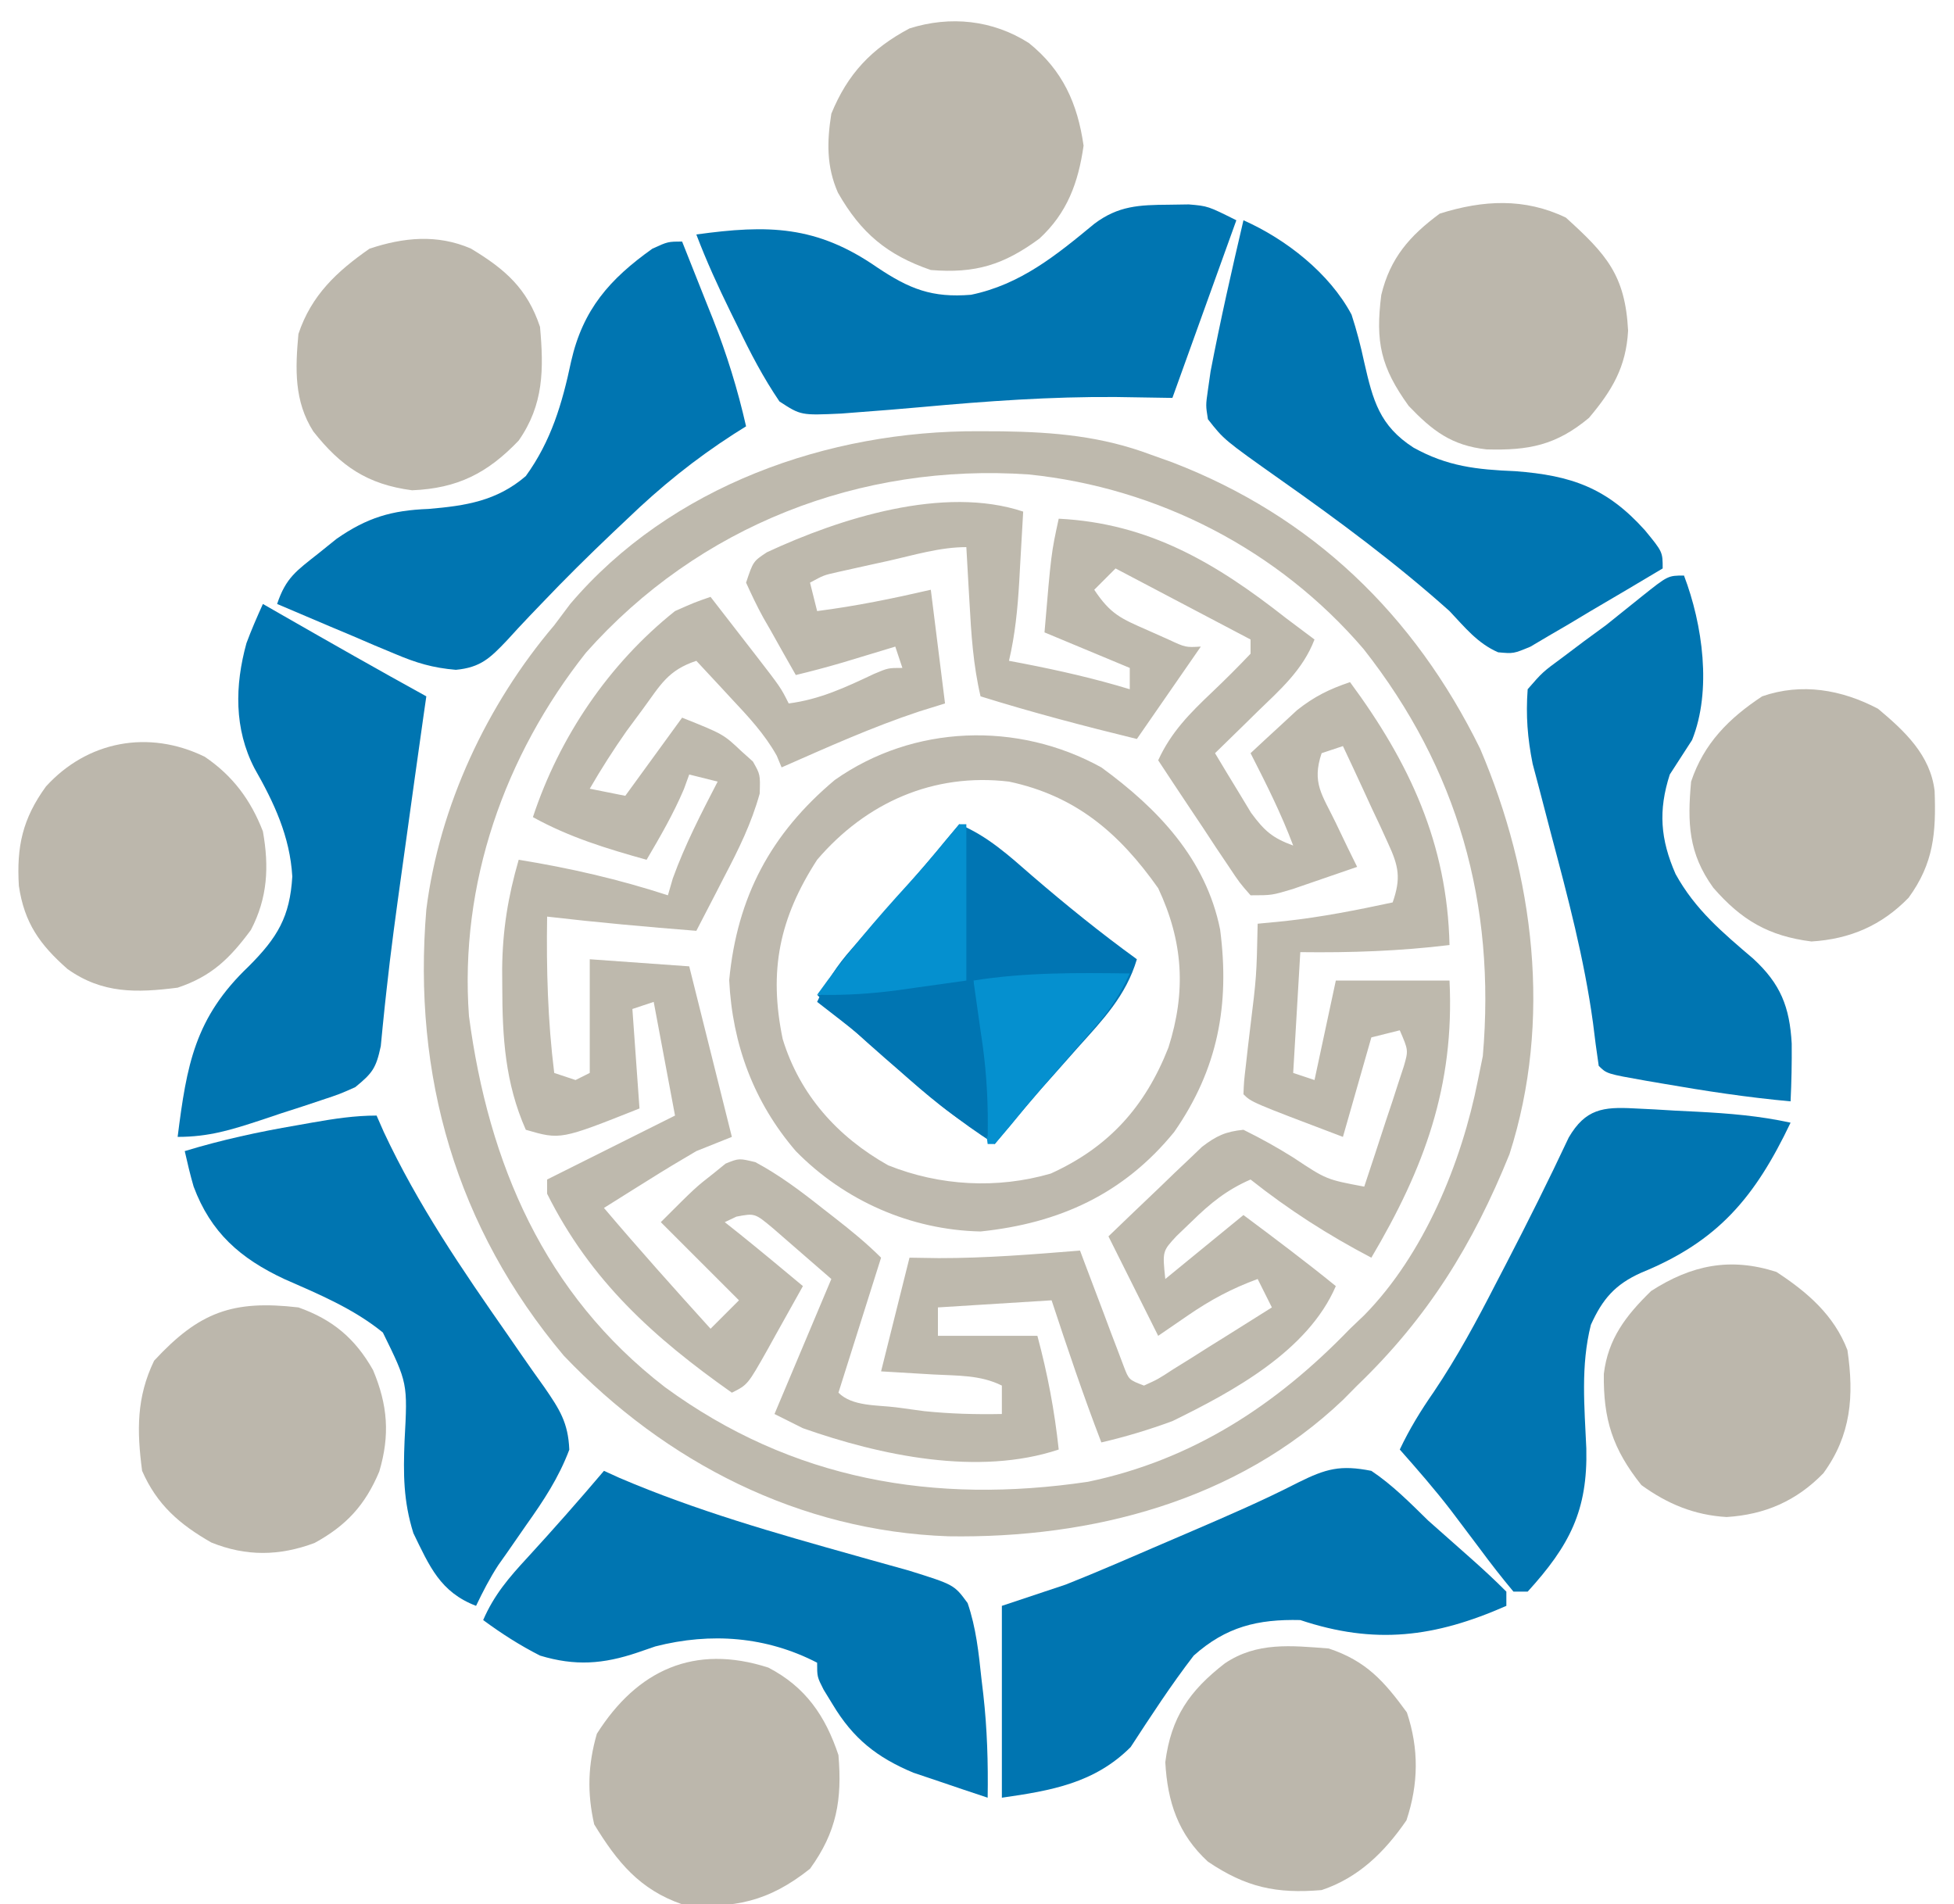
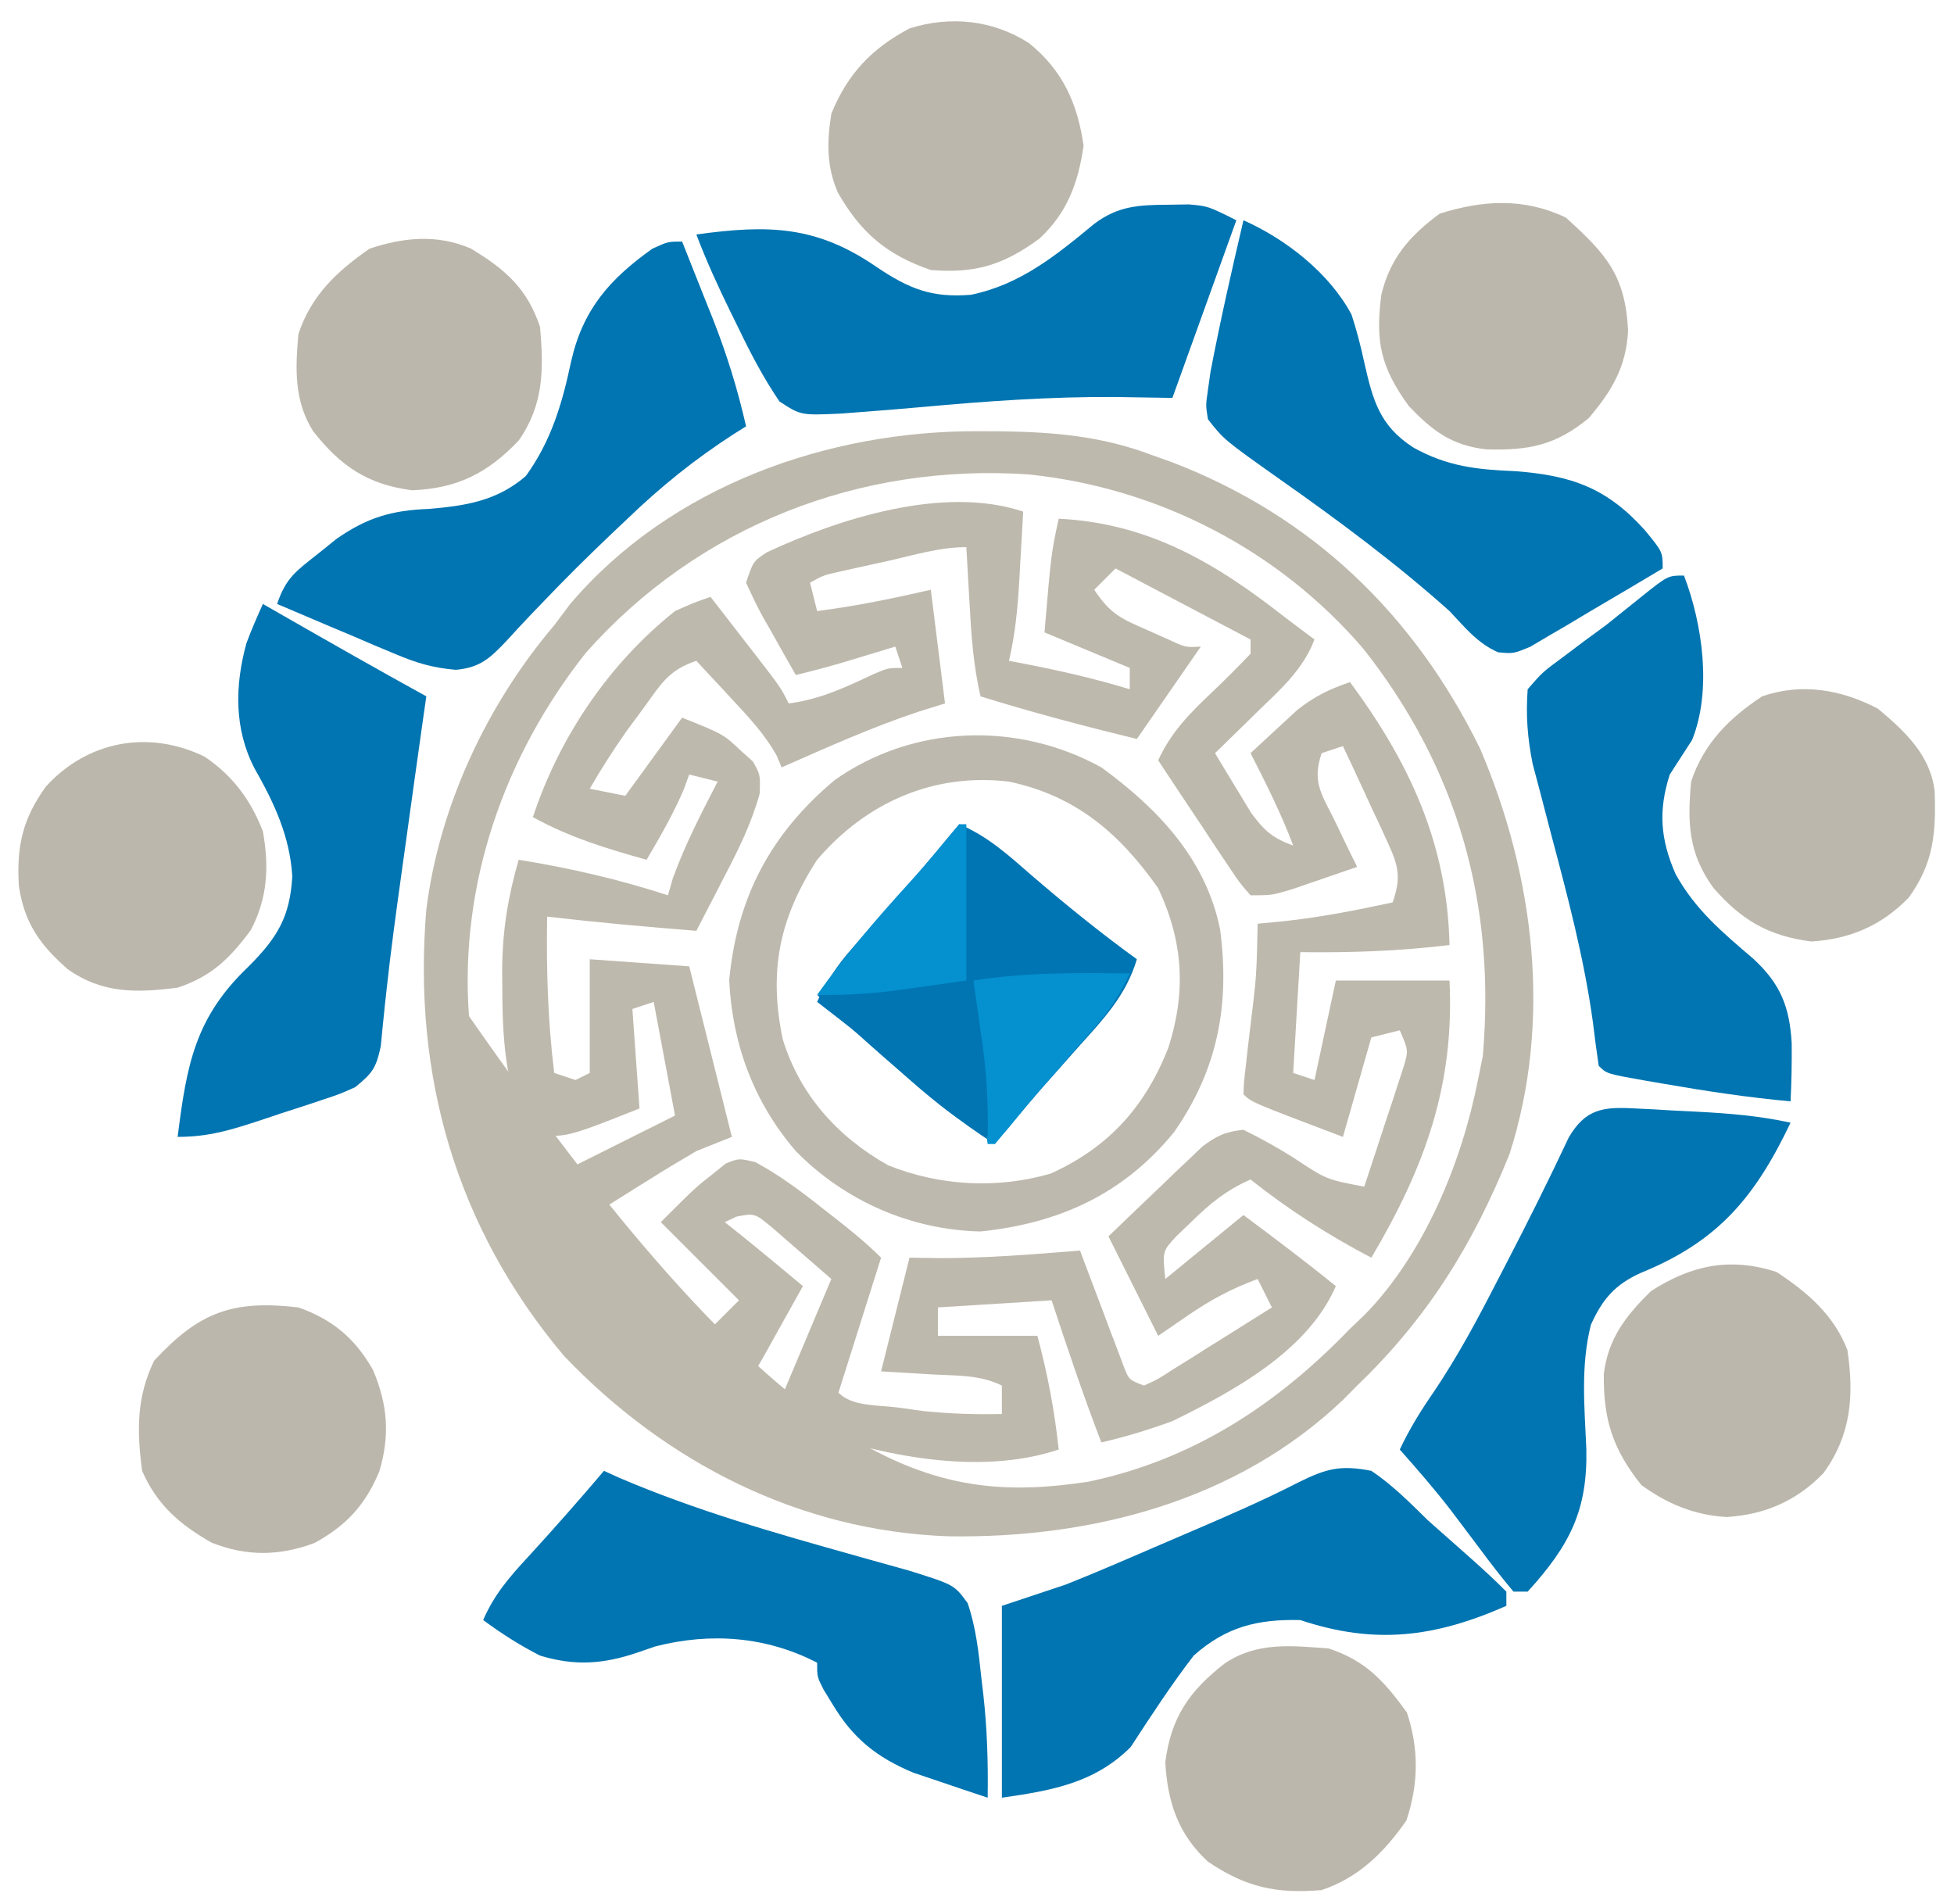
<svg xmlns="http://www.w3.org/2000/svg" version="1.1" width="275" height="268">
  <path d="M0 0 C-0.142 2.563 -0.288 5.125 -0.438 7.688 C-0.477 8.409 -0.516 9.13 -0.557 9.873 C-0.782 13.667 -1.128 17.287 -2 21 C-1.359 21.121 -0.719 21.242 -0.059 21.367 C5.049 22.357 10.023 23.485 15 25 C15 24.01 15 23.02 15 22 C11.04 20.35 7.08 18.7 3 17 C3.938 5.884 3.938 5.884 5 1 C17.729 1.636 27.156 7.261 37 15 C38.331 16.003 39.664 17.004 41 18 C39.341 22.325 36.129 25.094 32.875 28.25 C32.03 29.081 32.03 29.081 31.168 29.93 C29.783 31.291 28.392 32.646 27 34 C28.071 35.799 29.157 37.589 30.25 39.375 C30.853 40.373 31.457 41.37 32.078 42.398 C33.964 44.951 35.072 45.925 38 47 C36.313 42.502 34.183 38.271 32 34 C33.388 32.7 34.786 31.41 36.188 30.125 C36.965 29.406 37.742 28.686 38.543 27.945 C40.977 26.018 43.075 24.987 46 24 C54.36 35.326 59.679 46.692 60 61 C52.96 61.855 46.092 62.091 39 62 C38.67 67.61 38.34 73.22 38 79 C39.485 79.495 39.485 79.495 41 80 C41.99 75.38 42.98 70.76 44 66 C49.28 66 54.56 66 60 66 C60.725 80.862 56.435 92.427 49 105 C42.907 101.812 37.389 98.273 32 94 C28.655 95.462 26.35 97.323 23.75 99.875 C23.044 100.553 22.337 101.231 21.609 101.93 C19.591 104.089 19.591 104.089 20 108 C23.63 105.03 27.26 102.06 31 99 C35.387 102.272 39.752 105.548 44 109 C40.073 118.13 29.538 123.825 21 128 C17.706 129.214 14.419 130.206 11 131 C8.46 124.397 6.214 117.72 4 111 C-3.92 111.495 -3.92 111.495 -12 112 C-12 113.32 -12 114.64 -12 116 C-7.38 116 -2.76 116 2 116 C3.433 121.351 4.41 126.492 5 132 C-6.315 135.772 -20.083 132.845 -31 129 C-32.32 128.34 -33.64 127.68 -35 127 C-32.36 120.73 -29.72 114.46 -27 108 C-28.733 106.494 -30.465 104.989 -32.25 103.438 C-33.225 102.591 -34.199 101.744 -35.203 100.871 C-37.77 98.728 -37.77 98.728 -40.359 99.223 C-40.901 99.479 -41.442 99.736 -42 100 C-41.299 100.557 -40.597 101.114 -39.875 101.688 C-36.887 104.091 -33.944 106.542 -31 109 C-32.285 111.316 -33.578 113.628 -34.875 115.938 C-35.24 116.597 -35.605 117.256 -35.98 117.936 C-38.773 122.887 -38.773 122.887 -41 124 C-51.971 116.265 -60.89 108.244 -67 96 C-67 95.34 -67 94.68 -67 94 C-61.06 91.03 -55.12 88.06 -49 85 C-49.99 79.72 -50.98 74.44 -52 69 C-53.485 69.495 -53.485 69.495 -55 70 C-54.505 76.93 -54.505 76.93 -54 84 C-65.116 88.42 -65.116 88.42 -70 87 C-72.916 80.405 -73.302 73.976 -73.312 66.875 C-73.318 66.028 -73.323 65.182 -73.328 64.31 C-73.269 58.897 -72.507 54.199 -71 49 C-63.807 50.162 -56.93 51.745 -50 54 C-49.773 53.216 -49.546 52.432 -49.312 51.625 C-47.593 46.877 -45.319 42.479 -43 38 C-44.32 37.67 -45.64 37.34 -47 37 C-47.248 37.681 -47.495 38.361 -47.75 39.062 C-49.242 42.569 -51.068 45.716 -53 49 C-58.614 47.436 -63.868 45.836 -69 43 C-65.291 31.751 -58.326 21.427 -49 14 C-46.262 12.785 -46.262 12.785 -44 12 C-42.352 14.123 -40.707 16.249 -39.062 18.375 C-38.594 18.978 -38.125 19.582 -37.643 20.203 C-34.113 24.773 -34.113 24.773 -33 27 C-28.596 26.432 -24.961 24.716 -20.988 22.84 C-19 22 -19 22 -17 22 C-17.495 20.515 -17.495 20.515 -18 19 C-18.675 19.205 -19.351 19.41 -20.047 19.621 C-20.939 19.891 -21.831 20.16 -22.75 20.438 C-23.632 20.704 -24.513 20.971 -25.422 21.246 C-27.606 21.885 -29.788 22.468 -32 23 C-33.2 20.902 -34.385 18.798 -35.562 16.688 C-36.076 15.795 -36.076 15.795 -36.6 14.885 C-37.478 13.297 -38.246 11.65 -39 10 C-38 7 -38 7 -36.059 5.719 C-25.784 0.941 -11.173 -3.724 0 0 Z M-19 6.938 C-19.833 7.12 -20.665 7.302 -21.523 7.49 C-22.32 7.667 -23.117 7.845 -23.938 8.027 C-24.668 8.19 -25.399 8.352 -26.152 8.519 C-28.076 8.952 -28.076 8.952 -30 10 C-29.505 11.98 -29.505 11.98 -29 14 C-23.575 13.307 -18.33 12.23 -13 11 C-12.34 16.28 -11.68 21.56 -11 27 C-12.794 27.557 -12.794 27.557 -14.625 28.125 C-21.257 30.322 -27.61 33.191 -34 36 C-34.336 35.188 -34.336 35.188 -34.68 34.359 C-36.411 31.265 -38.716 28.821 -41.125 26.25 C-41.593 25.743 -42.061 25.237 -42.543 24.715 C-43.691 23.473 -44.845 22.236 -46 21 C-50 22.333 -51.026 24.369 -53.5 27.75 C-54.273 28.797 -55.047 29.843 -55.844 30.922 C-57.692 33.56 -59.39 36.213 -61 39 C-59.35 39.33 -57.7 39.66 -56 40 C-53.36 36.37 -50.72 32.74 -48 29 C-42.198 31.321 -42.198 31.321 -39.625 33.75 C-39.102 34.219 -38.578 34.688 -38.039 35.172 C-37 37 -37 37 -37.082 39.68 C-38.245 43.887 -40.044 47.52 -42.062 51.375 C-42.44 52.111 -42.817 52.847 -43.205 53.605 C-44.129 55.407 -45.064 57.204 -46 59 C-53.015 58.442 -60.01 57.816 -67 57 C-67.115 64.41 -66.912 71.642 -66 79 C-65.01 79.33 -64.02 79.66 -63 80 C-62.01 79.505 -62.01 79.505 -61 79 C-61 73.72 -61 68.44 -61 63 C-54.07 63.495 -54.07 63.495 -47 64 C-45.02 71.92 -43.04 79.84 -41 88 C-43.475 88.99 -43.475 88.99 -46 90 C-48.301 91.343 -50.561 92.705 -52.812 94.125 C-53.41 94.498 -54.007 94.87 -54.623 95.254 C-56.084 96.166 -57.542 97.082 -59 98 C-54.11 103.768 -49.075 109.395 -44 115 C-42.68 113.68 -41.36 112.36 -40 111 C-43.63 107.37 -47.26 103.74 -51 100 C-46.126 95.126 -46.126 95.126 -43.562 93.125 C-43.007 92.674 -42.451 92.223 -41.879 91.758 C-40 91 -40 91 -37.695 91.555 C-34.298 93.377 -31.323 95.613 -28.312 98 C-27.732 98.451 -27.151 98.902 -26.553 99.367 C-24.259 101.159 -22.06 102.94 -20 105 C-21.98 111.27 -23.96 117.54 -26 124 C-24.044 125.956 -20.553 125.718 -17.875 126.062 C-15.922 126.327 -15.922 126.327 -13.93 126.598 C-10.251 126.974 -6.694 127.072 -3 127 C-3 125.68 -3 124.36 -3 123 C-6.041 121.479 -9.282 121.626 -12.625 121.438 C-15.059 121.293 -17.492 121.149 -20 121 C-18.68 115.72 -17.36 110.44 -16 105 C-14.639 105.021 -13.277 105.041 -11.875 105.062 C-5.226 105.072 1.376 104.534 8 104 C8.202 104.54 8.403 105.08 8.611 105.636 C9.525 108.073 10.45 110.505 11.375 112.938 C11.692 113.788 12.009 114.638 12.336 115.514 C12.645 116.323 12.955 117.131 13.273 117.965 C13.698 119.088 13.698 119.088 14.13 120.234 C14.871 122.188 14.871 122.188 17 123 C18.985 122.097 18.985 122.097 21.133 120.691 C21.938 120.192 22.744 119.692 23.574 119.178 C24.416 118.645 25.258 118.112 26.125 117.562 C26.974 117.033 27.824 116.504 28.699 115.959 C30.804 114.646 32.904 113.327 35 112 C34.34 110.68 33.68 109.36 33 108 C29.377 109.326 26.365 110.943 23.188 113.125 C21.806 114.074 20.424 115.022 19 116 C15.535 109.07 15.535 109.07 12 102 C14.408 99.678 16.826 97.368 19.25 95.062 C19.932 94.403 20.614 93.744 21.316 93.064 C22.312 92.122 22.312 92.122 23.328 91.16 C23.936 90.579 24.543 89.998 25.169 89.399 C27.19 87.855 28.474 87.254 31 87 C33.484 88.226 35.73 89.472 38.062 90.938 C42.676 94.004 42.676 94.004 48 95 C49.035 91.9 50.051 88.795 51.062 85.688 C51.357 84.806 51.652 83.925 51.955 83.018 C52.229 82.17 52.503 81.322 52.785 80.449 C53.042 79.669 53.298 78.889 53.563 78.085 C54.22 75.821 54.22 75.821 53 73 C51.68 73.33 50.36 73.66 49 74 C47.68 78.62 46.36 83.24 45 88 C32.125 83.125 32.125 83.125 31 82 C31.07 80.222 31.07 80.222 31.34 77.922 C31.48 76.675 31.48 76.675 31.623 75.402 C31.727 74.527 31.831 73.652 31.938 72.75 C32.842 65.397 32.842 65.397 33 58 C34.279 57.876 35.557 57.752 36.875 57.625 C41.986 57.064 46.976 56.08 52 55 C53.19 51.59 52.854 49.916 51.348 46.672 C50.983 45.873 50.619 45.073 50.244 44.25 C49.659 43.013 49.659 43.013 49.062 41.75 C48.483 40.489 48.483 40.489 47.893 39.203 C46.939 37.13 45.974 35.063 45 33 C43.515 33.495 43.515 33.495 42 34 C40.608 38.176 42.046 39.79 43.938 43.688 C44.503 44.867 45.069 46.046 45.652 47.262 C46.097 48.165 46.542 49.069 47 50 C45.064 50.672 43.126 51.338 41.188 52 C40.109 52.371 39.03 52.742 37.918 53.125 C35 54 35 54 32 54 C30.466 52.256 30.466 52.256 28.863 49.844 C28.286 48.987 27.71 48.129 27.115 47.246 C26.52 46.34 25.925 45.434 25.312 44.5 C24.403 43.141 24.403 43.141 23.475 41.754 C21.974 39.509 20.483 37.257 19 35 C20.827 31.007 23.476 28.364 26.625 25.375 C28.472 23.62 30.244 21.85 32 20 C32 19.34 32 18.68 32 18 C25.73 14.7 19.46 11.4 13 8 C12.01 8.99 11.02 9.98 10 11 C12.303 14.455 13.762 15.05 17.5 16.688 C18.97 17.343 18.97 17.343 20.469 18.012 C22.858 19.121 22.858 19.121 25 19 C22.03 23.29 19.06 27.58 16 32 C8.597 30.192 1.275 28.269 -6 26 C-7.039 21.573 -7.316 17.211 -7.562 12.688 C-7.606 11.947 -7.649 11.206 -7.693 10.443 C-7.799 8.629 -7.9 6.815 -8 5 C-11.73 5 -15.373 6.126 -19 6.938 Z " fill="#BEB9AD" transform="translate(144,72)" />
-   <path d="M0 0 C1.064 0.005 2.129 0.01 3.226 0.015 C10.589 0.125 17.246 0.698 24.188 3.312 C25.174 3.664 26.16 4.016 27.176 4.379 C46.88 11.965 61.226 25.793 70.5 44.688 C78.116 62.53 80.66 82.937 74.633 101.734 C69.481 114.49 63.112 124.775 53.188 134.312 C52.533 134.975 51.878 135.638 51.203 136.32 C36.254 150.566 15.81 155.838 -4.332 155.523 C-25.278 154.795 -44.13 145.14 -58.465 130.105 C-73.619 112.077 -79.767 90.704 -77.812 67.312 C-75.98 52.762 -69.281 38.455 -59.812 27.312 C-59.07 26.323 -58.328 25.332 -57.562 24.312 C-43.43 7.696 -21.267 -0.116 0 0 Z M-55.34 31.16 C-66.843 45.687 -73.163 63.723 -71.812 82.312 C-69.06 103.05 -61.235 121.421 -44.226 134.536 C-26.311 147.635 -6.331 151.051 15.305 147.852 C30.075 144.77 41.874 137.007 52.188 126.312 C52.851 125.68 53.515 125.047 54.199 124.395 C62.613 115.829 67.899 102.933 70.188 91.312 C70.414 90.199 70.641 89.085 70.875 87.938 C72.719 66.551 67.393 47.544 54.09 30.648 C42.166 16.727 25.223 7.961 6.974 6.085 C-16.726 4.447 -39.486 13.297 -55.34 31.16 Z " fill="#BEB9AD" transform="translate(137.812,60.688)" />
+   <path d="M0 0 C1.064 0.005 2.129 0.01 3.226 0.015 C10.589 0.125 17.246 0.698 24.188 3.312 C25.174 3.664 26.16 4.016 27.176 4.379 C46.88 11.965 61.226 25.793 70.5 44.688 C78.116 62.53 80.66 82.937 74.633 101.734 C69.481 114.49 63.112 124.775 53.188 134.312 C52.533 134.975 51.878 135.638 51.203 136.32 C36.254 150.566 15.81 155.838 -4.332 155.523 C-25.278 154.795 -44.13 145.14 -58.465 130.105 C-73.619 112.077 -79.767 90.704 -77.812 67.312 C-75.98 52.762 -69.281 38.455 -59.812 27.312 C-59.07 26.323 -58.328 25.332 -57.562 24.312 C-43.43 7.696 -21.267 -0.116 0 0 Z M-55.34 31.16 C-66.843 45.687 -73.163 63.723 -71.812 82.312 C-26.311 147.635 -6.331 151.051 15.305 147.852 C30.075 144.77 41.874 137.007 52.188 126.312 C52.851 125.68 53.515 125.047 54.199 124.395 C62.613 115.829 67.899 102.933 70.188 91.312 C70.414 90.199 70.641 89.085 70.875 87.938 C72.719 66.551 67.393 47.544 54.09 30.648 C42.166 16.727 25.223 7.961 6.974 6.085 C-16.726 4.447 -39.486 13.297 -55.34 31.16 Z " fill="#BEB9AD" transform="translate(137.812,60.688)" />
  <path d="M0 0 C2.991 2.001 5.433 4.491 8 7 C9.998 8.773 11.998 10.544 14 12.312 C15.709 13.829 17.389 15.38 19 17 C19 17.66 19 18.32 19 19 C8.926 23.442 0.498 24.499 -10 21 C-15.998 20.858 -20.441 21.937 -25 26 C-28.188 30.138 -31.023 34.502 -33.875 38.875 C-38.953 43.953 -45.064 45.009 -52 46 C-52 37.09 -52 28.18 -52 19 C-49.03 18.01 -46.06 17.02 -43 16 C-40.747 15.104 -38.505 14.179 -36.277 13.223 C-35.079 12.709 -33.881 12.195 -32.646 11.666 C-32.036 11.402 -31.426 11.138 -30.798 10.866 C-28.939 10.063 -27.078 9.267 -25.217 8.471 C-20.199 6.312 -15.208 4.159 -10.348 1.664 C-6.367 -0.315 -4.378 -0.86 0 0 Z " fill="#0075B1" transform="translate(193,207)" />
  <path d="M0 0 C0.723 0.329 1.446 0.657 2.191 0.996 C12.97 5.605 24.116 8.769 35.383 11.927 C36.051 12.116 36.719 12.304 37.408 12.499 C39.25 13.017 41.094 13.53 42.938 14.042 C49.288 16.029 49.288 16.029 51.18 18.609 C52.373 22.087 52.739 25.614 53.125 29.25 C53.211 29.976 53.298 30.701 53.387 31.449 C53.935 36.327 54.078 41.092 54 46 C51.766 45.262 49.539 44.511 47.312 43.75 C46.071 43.332 44.83 42.915 43.551 42.484 C38.389 40.326 35.059 37.669 32.188 32.875 C31.769 32.192 31.35 31.509 30.918 30.805 C30 29 30 29 30 27 C22.875 23.315 15.064 22.704 7.238 24.707 C6.417 24.989 5.596 25.272 4.75 25.562 C-0.105 27.205 -4.055 27.495 -9 26 C-11.843 24.552 -14.435 22.894 -17 21 C-15.471 17.463 -13.358 15.004 -10.75 12.188 C-7.083 8.189 -3.509 4.138 0 0 Z " fill="#0075B1" transform="translate(85,207)" />
  <path d="M0 0 C0.96 0.047 1.921 0.094 2.91 0.143 C3.912 0.203 4.913 0.262 5.945 0.324 C6.939 0.373 7.933 0.421 8.957 0.471 C13.432 0.707 17.684 1.052 22.07 2.012 C17.056 12.514 11.88 18.708 1.051 23.125 C-2.633 24.775 -4.398 26.834 -6.035 30.461 C-7.485 36.216 -6.936 41.973 -6.676 47.869 C-6.473 56.582 -9.009 61.5 -14.93 68.012 C-15.59 68.012 -16.25 68.012 -16.93 68.012 C-18.592 66.024 -20.145 64.032 -21.68 61.949 C-22.577 60.755 -23.475 59.563 -24.375 58.371 C-24.811 57.793 -25.247 57.215 -25.696 56.619 C-27.984 53.638 -30.443 50.826 -32.93 48.012 C-31.557 45.114 -29.978 42.537 -28.148 39.906 C-24.856 35.02 -22.117 29.937 -19.43 24.699 C-18.953 23.783 -18.477 22.867 -17.986 21.923 C-14.932 16.03 -11.968 10.103 -9.148 4.094 C-6.793 0.069 -4.305 -0.227 0 0 Z " fill="#0075B1" transform="translate(229.93,155.988)" />
  <path d="M0 0 C0.947 -0.014 1.895 -0.028 2.871 -0.043 C5.562 0.188 5.562 0.188 9.562 2.188 C6.593 10.438 3.623 18.688 0.562 27.188 C-2.057 27.146 -4.676 27.105 -7.375 27.062 C-16.54 26.995 -25.596 27.642 -34.719 28.476 C-37.624 28.738 -40.529 28.974 -43.438 29.188 C-44.296 29.255 -45.154 29.322 -46.038 29.391 C-51.727 29.651 -51.727 29.651 -54.742 27.684 C-57.012 24.342 -58.818 20.888 -60.562 17.25 C-60.909 16.547 -61.256 15.844 -61.613 15.119 C-63.371 11.526 -65.017 7.93 -66.438 4.188 C-56.333 2.79 -49.521 2.909 -41 8.812 C-36.437 11.865 -33.269 13.123 -27.773 12.672 C-20.828 11.232 -15.791 7.117 -10.418 2.676 C-7.043 0.14 -4.091 0.028 0 0 Z " fill="#0075B1" transform="translate(164.438,28.812)" />
-   <path d="M0 0 C0.331 0.755 0.663 1.511 1.004 2.289 C5.799 12.552 12.002 21.625 18.477 30.898 C19.075 31.766 19.673 32.633 20.29 33.526 C21.381 35.105 22.486 36.675 23.608 38.231 C25.745 41.338 26.968 43.202 27.121 47.023 C25.629 50.985 23.504 54.187 21.062 57.625 C20.156 58.928 19.251 60.233 18.348 61.539 C17.946 62.108 17.543 62.678 17.129 63.264 C15.926 65.114 14.952 67.01 14 69 C8.958 67.071 7.448 63.434 5.176 58.766 C3.763 54.241 3.752 50.442 3.938 45.75 C4.376 37.642 4.376 37.642 0.883 30.531 C-3.263 27.16 -8.141 25.136 -13 23 C-19.185 20.103 -23.33 16.472 -25.75 9.992 C-26.23 8.345 -26.624 6.674 -27 5 C-21.788 3.414 -16.617 2.293 -11.25 1.375 C-10.496 1.241 -9.742 1.107 -8.965 0.969 C-5.939 0.442 -3.078 0 0 0 Z " fill="#0075B1" transform="translate(53,157)" />
  <path d="M0 0 C2.623 6.885 3.94 16.182 1.137 23.145 C0.093 24.764 -0.953 26.382 -2 28 C-3.638 33.087 -3.322 37.118 -1.188 42 C1.581 47.03 5.427 50.239 9.75 53.926 C13.596 57.471 14.872 60.706 15.16 65.879 C15.184 68.595 15.132 71.287 15 74 C8.945 73.45 2.987 72.54 -3 71.5 C-3.766 71.369 -4.533 71.239 -5.322 71.104 C-10.879 70.121 -10.879 70.121 -12 69 C-12.303 66.993 -12.563 64.98 -12.805 62.965 C-14.041 53.92 -16.349 45.241 -18.692 36.431 C-19.242 34.353 -19.781 32.272 -20.32 30.191 C-20.643 28.977 -20.965 27.762 -21.297 26.51 C-22.026 22.872 -22.272 19.699 -22 16 C-19.91 13.594 -19.91 13.594 -17.062 11.5 C-16.065 10.748 -15.067 9.997 -14.039 9.223 C-13.036 8.489 -12.033 7.756 -11 7 C-9.31 5.649 -7.622 4.295 -5.938 2.938 C-2.254 0 -2.254 0 0 0 Z " fill="#0075B1" transform="translate(237,81)" />
  <path d="M0 0 C5.983 2.652 12.116 7.456 15.211 13.277 C15.94 15.508 16.509 17.706 17 20 C18.227 25.365 19.147 28.913 23.938 32 C28.71 34.648 32.834 35.088 38.25 35.312 C46.18 35.907 51.156 37.673 56.5 43.625 C59 46.67 59 46.67 59 49 C55.595 51.041 52.174 53.054 48.75 55.062 C47.782 55.643 46.814 56.224 45.816 56.822 C44.882 57.367 43.947 57.912 42.984 58.473 C42.126 58.981 41.267 59.489 40.382 60.012 C38 61 38 61 35.84 60.801 C32.93 59.535 31.164 57.285 29 55 C21.458 48.253 13.413 42.287 5.144 36.467 C-2.739 30.887 -2.739 30.887 -5 28 C-5.312 26.055 -5.312 26.055 -5 23.875 C-4.878 23.019 -4.755 22.163 -4.629 21.281 C-3.262 14.148 -1.656 7.071 0 0 Z " fill="#0075B1" transform="translate(175,31)" />
  <path d="M0 0 C0.906 0.519 1.812 1.039 2.746 1.574 C9.473 5.427 16.208 9.262 23 13 C22.812 14.301 22.812 14.301 22.621 15.629 C21.75 21.729 20.908 27.834 20.062 33.938 C19.882 35.229 19.702 36.52 19.516 37.851 C18.753 43.347 17.993 48.838 17.398 54.355 C17.277 55.466 17.277 55.466 17.152 56.6 C16.953 58.474 16.771 60.35 16.59 62.227 C15.925 65.351 15.415 66.023 13 68 C10.795 68.983 10.795 68.983 8.254 69.824 C7.334 70.13 6.414 70.437 5.467 70.752 C4.029 71.215 4.029 71.215 2.562 71.688 C1.608 72.008 0.653 72.328 -0.33 72.658 C-4.472 74.018 -7.594 75 -12 75 C-10.721 64.861 -9.585 58.224 -2 51 C2.063 46.937 3.805 44.008 4.137 38.359 C3.81 32.721 1.571 27.962 -1.188 23.125 C-4.062 17.576 -3.957 11.472 -2.316 5.52 C-1.624 3.648 -0.823 1.818 0 0 Z " fill="#0075B1" transform="translate(37,85)" />
  <path d="M0 0 C1.131 2.831 2.255 5.665 3.375 8.5 C3.692 9.291 4.009 10.083 4.336 10.898 C6.297 15.884 7.813 20.775 9 26 C8.44 26.351 7.88 26.702 7.304 27.064 C1.775 30.627 -3.021 34.504 -7.75 39.062 C-8.432 39.706 -9.114 40.35 -9.816 41.014 C-13.195 44.225 -16.499 47.489 -19.711 50.867 C-20.289 51.469 -20.867 52.071 -21.462 52.691 C-22.543 53.827 -23.611 54.976 -24.663 56.139 C-27.022 58.618 -28.372 59.941 -31.842 60.268 C-35.098 59.992 -37.4 59.301 -40.398 58.031 C-41.372 57.625 -42.345 57.219 -43.348 56.801 C-44.347 56.372 -45.346 55.942 -46.375 55.5 C-47.397 55.071 -48.419 54.641 -49.473 54.199 C-51.986 53.142 -54.495 52.076 -57 51 C-55.769 47.307 -54.277 46.333 -51.25 43.938 C-50.389 43.245 -49.528 42.553 -48.641 41.84 C-44.339 38.843 -40.888 37.821 -35.688 37.625 C-30.442 37.18 -26.085 36.508 -22 33 C-18.422 28.058 -16.873 22.781 -15.625 16.875 C-13.968 9.561 -10.211 5.284 -4.188 1 C-2 0 -2 0 0 0 Z " fill="#0075B1" transform="translate(96,34)" />
  <path d="M0 0 C7.972 5.805 14.721 12.903 16.715 22.812 C18.093 33.386 16.412 42.457 10.25 51.312 C3.133 60.039 -5.903 64.157 -17 65.312 C-26.846 65.098 -36.166 60.972 -43 54 C-48.904 47.136 -51.937 38.987 -52.375 29.938 C-51.258 18.213 -46.516 9.317 -37.508 1.766 C-26.454 -6.017 -11.79 -6.515 0 0 Z M-40 13 C-45.319 21.23 -46.837 28.618 -44.848 38.223 C-42.45 46.077 -37.115 52.011 -30 56 C-22.735 58.91 -14.659 59.355 -7.113 57.16 C1.07 53.438 6.164 47.753 9.438 39.438 C11.954 31.54 11.53 24.519 8 17 C2.531 9.253 -3.588 3.995 -13 2 C-23.61 0.741 -33.092 4.925 -40 13 Z " fill="#BEB9AE" transform="translate(155,108)" />
  <path d="M0 0 C4.002 1.671 7.021 4.433 10.25 7.25 C15.036 11.369 19.885 15.289 25 19 C23.465 24.161 20.207 27.519 16.688 31.438 C15.545 32.727 14.403 34.018 13.262 35.309 C12.713 35.926 12.164 36.543 11.599 37.179 C9.347 39.744 7.17 42.366 5 45 C0.055 41.885 -4.254 38.308 -8.625 34.438 C-14.152 29.522 -14.152 29.522 -20 25 C-18.682 22.137 -17.219 19.899 -15.137 17.539 C-14.579 16.902 -14.022 16.265 -13.447 15.609 C-12.576 14.627 -12.576 14.627 -11.688 13.625 C-10.545 12.326 -9.403 11.027 -8.262 9.727 C-7.713 9.103 -7.164 8.479 -6.599 7.837 C-4.356 5.26 -2.174 2.635 0 0 Z " fill="#0075B3" transform="translate(135,116)" />
  <path d="M0 0 C4.739 3.824 6.838 8.493 7.688 14.438 C6.946 19.628 5.396 23.905 1.469 27.52 C-3.529 31.194 -7.502 32.455 -13.812 31.938 C-19.954 29.829 -23.659 26.727 -26.887 21.047 C-28.505 17.361 -28.44 13.876 -27.812 9.938 C-25.519 4.337 -22.182 0.794 -16.812 -2.062 C-11.079 -3.876 -5.089 -3.257 0 0 Z " fill="#BCB7AC" transform="translate(144.812,6.062)" />
  <path d="M0 0 C5.706 5.162 8.359 8.098 8.758 15.914 C8.481 21.037 6.494 24.346 3.25 28.188 C-1.387 32.052 -5.25 32.788 -11.168 32.621 C-16.089 32.072 -18.77 30.007 -22.125 26.5 C-26.05 21.048 -26.826 17.505 -25.977 10.879 C-24.729 5.686 -21.976 2.556 -17.75 -0.562 C-11.661 -2.479 -5.814 -2.799 0 0 Z " fill="#BCB7AC" transform="translate(220.375,30.625)" />
-   <path d="M0 0 C5.247 2.726 8.035 6.816 9.867 12.312 C10.4 18.595 9.623 23.132 5.867 28.312 C0.044 32.947 -4.886 33.984 -12.133 33.312 C-18.11 31.243 -21.266 27.367 -24.508 22.062 C-25.515 17.629 -25.395 13.69 -24.133 9.312 C-18.468 0.37 -10.444 -3.367 0 0 Z " fill="#BCB7AC" transform="translate(108.133,234.688)" />
  <path d="M0 0 C4.343 2.836 8.111 6.076 10 11 C10.955 17.471 10.522 22.978 6.613 28.34 C2.831 32.232 -1.597 34.16 -7 34.5 C-11.545 34.232 -15.328 32.663 -19 30 C-23.06 24.9 -24.364 20.736 -24.281 14.348 C-23.689 9.403 -21.166 6.136 -17.625 2.688 C-11.93 -0.974 -6.497 -2.082 0 0 Z " fill="#BCB7AC" transform="translate(250,179)" />
  <path d="M0 0 C5.289 1.763 7.8 4.612 11 9 C12.71 14.129 12.646 19.061 10.938 24.188 C7.859 28.656 4.198 32.267 -1 34 C-7.386 34.541 -11.658 33.609 -17 30 C-21.196 26.136 -22.69 21.603 -23 16 C-22.188 9.679 -19.594 5.944 -14.621 2.094 C-10.113 -0.948 -5.273 -0.403 0 0 Z " fill="#BCB7AC" transform="translate(187,232)" />
  <path d="M0 0 C3.767 3.154 7.365 6.514 7.961 11.57 C8.174 17.466 7.834 21.742 4.301 26.59 C0.495 30.506 -3.942 32.413 -9.375 32.75 C-15.406 31.984 -19.211 29.757 -23.188 25.188 C-26.699 20.333 -26.84 16.048 -26.312 10.25 C-24.521 4.874 -20.981 1.332 -16.312 -1.75 C-10.755 -3.688 -5.096 -2.692 0 0 Z " fill="#BCB7AC" transform="translate(264.312,99.75)" />
  <path d="M0 0 C4.81 2.898 7.929 5.596 9.738 11.023 C10.273 16.992 10.271 21.959 6.738 27.023 C2.363 31.607 -1.858 33.759 -8.262 34.023 C-14.537 33.205 -18.296 30.647 -22.168 25.742 C-24.888 21.468 -24.706 16.903 -24.262 12.023 C-22.448 6.582 -18.879 3.245 -14.262 0.023 C-9.474 -1.573 -4.728 -2.041 0 0 Z " fill="#BCB7AC" transform="translate(66.262,34.977)" />
  <path d="M0 0 C3.942 2.671 6.472 6.074 8.188 10.5 C9.073 15.465 8.857 19.864 6.5 24.375 C3.524 28.397 0.958 30.91 -3.812 32.5 C-9.616 33.241 -14.416 33.355 -19.312 29.875 C-23.197 26.453 -25.382 23.409 -26.156 18.18 C-26.496 12.629 -25.631 8.72 -22.352 4.195 C-16.531 -2.216 -7.903 -3.857 0 0 Z " fill="#BCB7AC" transform="translate(28.812,106.5)" />
  <path d="M0 0 C4.818 1.704 7.987 4.373 10.5 8.812 C12.575 13.749 12.9 17.969 11.375 23.105 C9.398 27.81 6.752 30.701 2.273 33.148 C-2.664 34.998 -7.371 35.066 -12.273 33.078 C-16.724 30.53 -19.918 27.77 -22 23 C-22.743 17.37 -22.802 12.663 -20.312 7.5 C-13.956 0.629 -9.242 -1.073 0 0 Z " fill="#BCB7AC" transform="translate(42,184)" />
  <path d="M0 0 C-1.277 2.75 -2.652 4.96 -4.645 7.242 C-5.413 8.13 -5.413 8.13 -6.197 9.035 C-6.73 9.642 -7.263 10.249 -7.812 10.875 C-8.861 12.08 -9.909 13.286 -10.957 14.492 C-11.466 15.075 -11.974 15.657 -12.499 16.257 C-13.969 17.964 -15.399 19.7 -16.824 21.445 C-17.542 22.288 -18.26 23.131 -19 24 C-19.33 24 -19.66 24 -20 24 C-20.339 21.48 -20.671 18.959 -21 16.438 C-21.095 15.733 -21.191 15.029 -21.289 14.303 C-21.867 9.826 -22.095 5.513 -22 1 C-14.662 -0.174 -7.418 -0.094 0 0 Z " fill="#0590CF" transform="translate(159,137)" />
  <path d="M0 0 C0.339 2.353 0.672 4.708 1 7.062 C1.095 7.719 1.191 8.376 1.289 9.053 C1.889 13.401 2.091 17.613 2 22 C-2.727 19.44 -6.551 16.093 -10.562 12.562 C-11.222 11.99 -11.881 11.417 -12.561 10.826 C-15.817 7.982 -18.995 5.112 -22 2 C-19.271 1.663 -16.542 1.33 -13.812 1 C-13.044 0.905 -12.275 0.809 -11.482 0.711 C-7.631 0.248 -3.888 -0.125 0 0 Z " fill="#0075B2" transform="translate(137,138)" />
  <path d="M0 0 C0.33 0 0.66 0 1 0 C1 7.26 1 14.52 1 22 C-1.351 22.33 -3.703 22.66 -6.125 23 C-6.853 23.104 -7.582 23.209 -8.333 23.316 C-12.254 23.852 -16.044 24.099 -20 24 C-16.046 18.449 -11.721 13.37 -7.121 8.344 C-5.355 6.393 -3.66 4.415 -2 2.375 C-1.34 1.591 -0.68 0.807 0 0 Z " fill="#0590CF" transform="translate(135,116)" />
</svg>